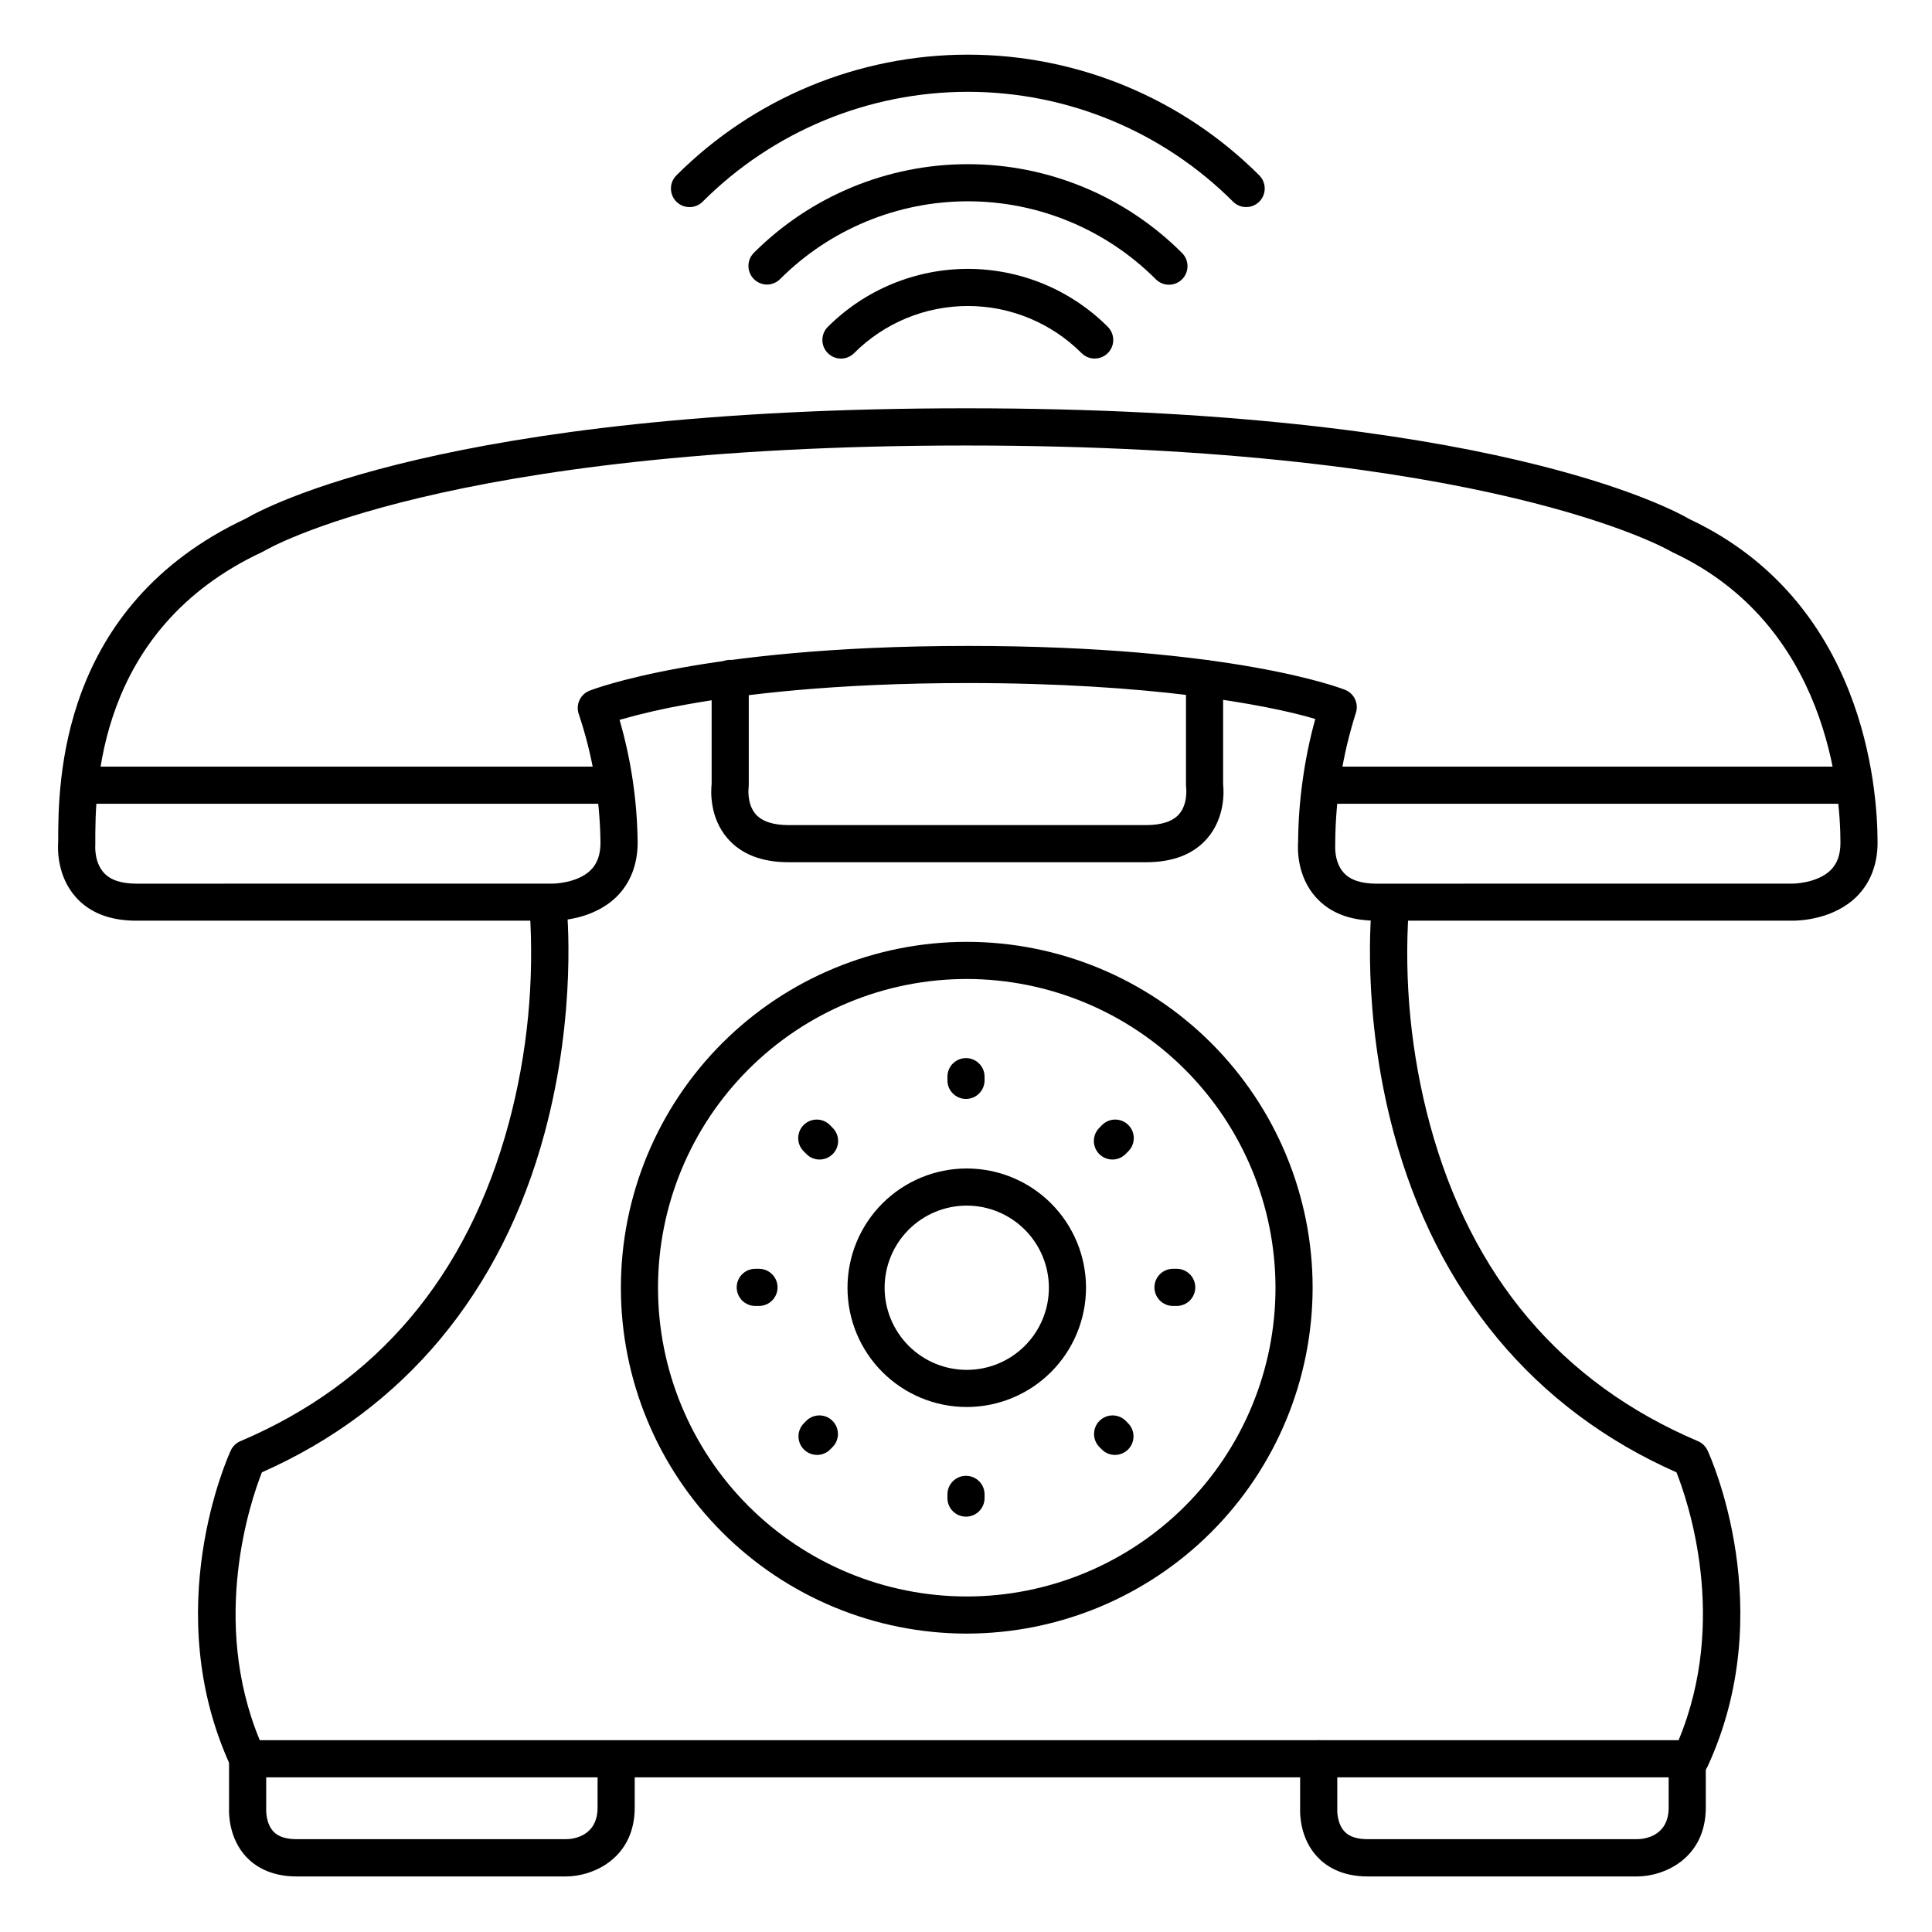
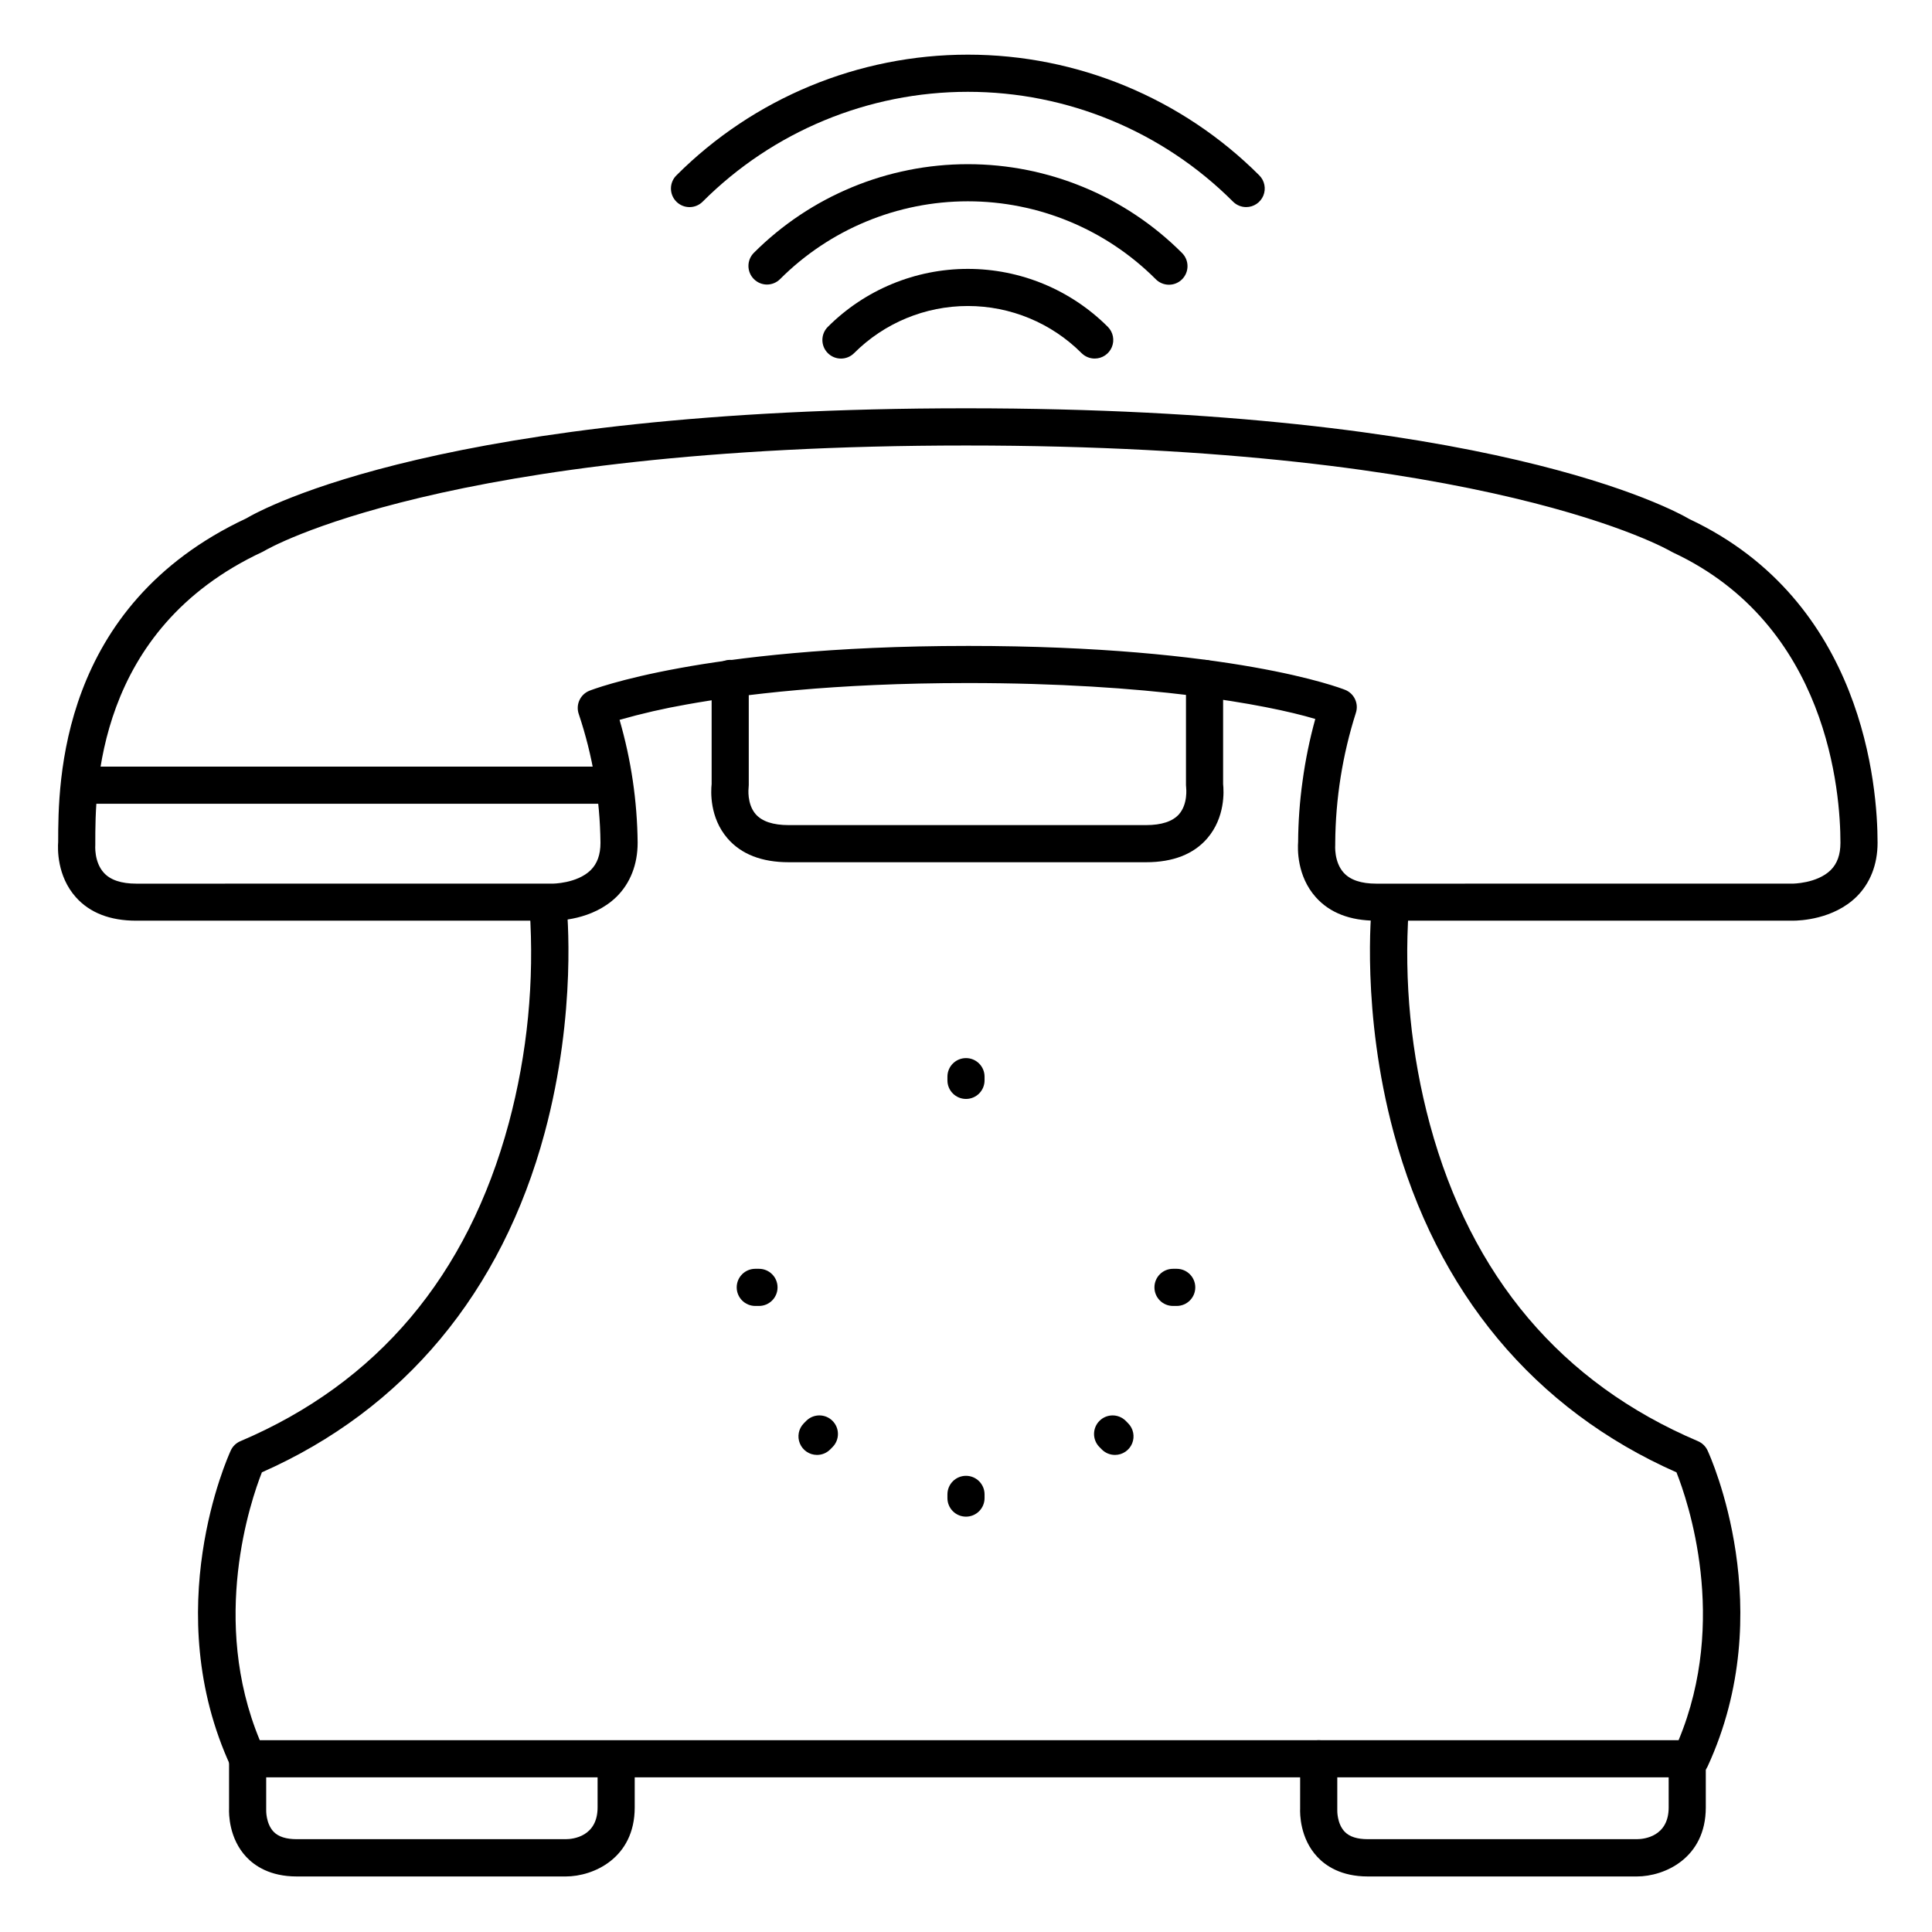
<svg xmlns="http://www.w3.org/2000/svg" fill="#000000" width="800px" height="800px" version="1.1" viewBox="144 144 512 512">
  <g>
-     <path d="m400.2 576.92c-24.309 0-47.625-9.656-64.812-26.848-17.191-17.188-26.848-40.504-26.848-64.812 0-24.309 9.656-47.625 26.848-64.812 17.188-17.191 40.504-26.848 64.812-26.848 24.309 0 47.625 9.656 64.812 26.848 17.191 17.188 26.848 40.504 26.848 64.812-0.027 24.301-9.691 47.602-26.875 64.785-17.184 17.184-40.484 26.848-64.785 26.875zm0-173.48c-21.699 0-42.512 8.621-57.855 23.965s-23.965 36.156-23.965 57.855 8.621 42.512 23.965 57.855 36.156 23.965 57.855 23.965c21.699 0 42.512-8.621 57.855-23.965s23.965-36.156 23.965-57.855c-0.023-21.691-8.652-42.488-23.992-57.828-15.336-15.34-36.137-23.969-57.828-23.992z" />
-     <path d="m400.2 516.87c-8.383 0-16.422-3.328-22.348-9.258-5.93-5.926-9.258-13.965-9.258-22.348 0-8.383 3.328-16.422 9.258-22.348 5.926-5.93 13.965-9.258 22.348-9.258 8.383 0 16.422 3.328 22.348 9.258 5.93 5.926 9.258 13.965 9.258 22.348-0.008 8.379-3.344 16.414-9.27 22.34-5.922 5.922-13.957 9.258-22.336 9.266zm0-53.371c-5.773 0-11.309 2.293-15.391 6.375-4.082 4.082-6.375 9.617-6.375 15.391 0 5.773 2.293 11.309 6.375 15.391 4.082 4.082 9.617 6.375 15.391 6.375 5.773 0 11.309-2.293 15.391-6.375 4.082-4.082 6.375-9.617 6.375-15.391-0.004-5.769-2.301-11.305-6.379-15.383-4.082-4.082-9.617-6.379-15.387-6.383z" />
    <path d="m592.05 615.01h-382.42c-1.918 0.004-3.664-1.113-4.469-2.852-19.148-41.406-0.789-82.055 0-83.77 0.508-1.109 1.418-1.988 2.547-2.461 36.289-15.43 60.223-43.789 71.125-84.281v0.004c4.949-18.469 6.816-37.625 5.531-56.699-0.211-2.656 1.73-5 4.383-5.281 2.648-0.285 5.043 1.598 5.398 4.238 0.117 1.133 2.856 28.113-5.805 60.301-11.375 42.262-37.266 73.328-74.934 89.969-2.953 7.5-13.777 39.172-0.562 70.996l376-0.004c13.293-31.922 2.41-63.496-0.562-70.984-37.668-16.641-63.559-47.715-74.934-89.977-8.66-32.188-5.902-59.168-5.805-60.301 0.355-2.641 2.75-4.523 5.398-4.238 2.652 0.281 4.594 2.625 4.383 5.281-1.289 19.184 0.605 38.449 5.609 57.012 10.941 40.344 34.844 68.574 71.047 83.965 1.121 0.48 2.023 1.355 2.539 2.461 0.797 1.711 19.148 42.312 0 83.77-0.809 1.738-2.551 2.856-4.469 2.852z" />
    <path d="m293.94 641.28h-71.328c-7.016 0-11.121-2.805-13.324-5.156-4.633-4.922-4.644-11.484-4.586-12.871v-13.156c0-2.719 2.203-4.922 4.922-4.922 2.715 0 4.918 2.203 4.918 4.922v13.273 0.316s-0.117 3.562 1.969 5.746c1.277 1.328 3.336 1.969 6.109 1.969h71.332c1.969 0 8.414-0.746 8.414-8.422v-11.359c0-2.715 2.203-4.918 4.918-4.918 2.719 0 4.922 2.203 4.922 4.918v11.395c-0.012 13.402-10.922 18.266-18.266 18.266z" />
    <path d="m577.79 641.28h-71.332c-7.016 0-11.121-2.805-13.324-5.156-4.644-4.922-4.644-11.484-4.586-12.871l0.004-13.156c0-2.719 2.199-4.922 4.918-4.922s4.922 2.203 4.922 4.922v13.273 0.316s-0.129 3.562 1.969 5.746c1.277 1.328 3.324 1.969 6.109 1.969h71.332c1.969 0 8.414-0.746 8.414-8.422l-0.004-11.359c0-2.715 2.203-4.918 4.922-4.918 2.715 0 4.918 2.203 4.918 4.918v11.395c-0.008 13.402-10.922 18.266-18.262 18.266z" />
    <path d="m306.03 357h-139.83c-2.719 0-4.918-2.203-4.918-4.918 0-2.719 2.199-4.922 4.918-4.922h139.83c2.715 0 4.918 2.203 4.918 4.922 0 2.715-2.203 4.918-4.918 4.918z" />
-     <path d="m634.62 357h-139.83c-2.715 0-4.918-2.203-4.918-4.918 0-2.719 2.203-4.922 4.918-4.922h139.83c2.715 0 4.918 2.203 4.918 4.922 0 2.715-2.203 4.918-4.918 4.918z" />
    <path d="m447.72 372.5h-94.711c-7.133 0-12.594-2.125-16.215-6.328-4.773-5.531-4.41-12.477-4.203-14.387v-27.992c0-2.719 2.203-4.922 4.922-4.922 2.715 0 4.918 2.203 4.918 4.922v28.289c0 0.242-0.016 0.484-0.047 0.727 0 0-0.512 4.231 1.898 6.977 1.684 1.91 4.613 2.875 8.727 2.875h94.711c4.113 0 7.047-0.984 8.727-2.875 2.41-2.746 1.898-6.988 1.898-7.027l0.004 0.004c-0.031-0.227-0.051-0.453-0.051-0.68v-28.289c0-2.719 2.203-4.922 4.918-4.922 2.719 0 4.922 2.203 4.922 4.922v27.992c0.207 1.91 0.57 8.855-4.203 14.387-3.621 4.203-9.082 6.328-16.215 6.328z" />
    <path d="m619.07 387.99h-110.39c-6.887 0-12.27-2.078-15.949-6.188-5.078-5.648-4.852-12.941-4.715-14.691 0.035-5.402 0.43-10.797 1.18-16.148 0.75-5.547 1.875-11.035 3.367-16.434-13.215-3.938-44.23-9.516-92.062-9.516-35.641 0-60.18 3.09-74.488 5.668h-0.004c-6.004 1.051-11.953 2.414-17.82 4.086 3.07 10.586 4.684 21.539 4.793 32.559 0 5.797-1.969 10.754-5.598 14.336-6.426 6.269-15.742 6.348-17.141 6.328h-110.16c-6.887 0-12.27-2.078-15.949-6.188-5.066-5.648-4.852-12.93-4.715-14.691 0-15.742 0.234-62.492 49.84-85.734 4.398-2.598 52.801-29.176 190.75-29.176 138.35 0 187.36 26.812 191.72 29.371 46.25 21.766 49.848 71.125 49.848 85.758 0 5.797-1.969 10.754-5.598 14.336-6.129 5.981-14.926 6.324-16.906 6.324zm-218.58-72.816c69.863 0 98.766 11.16 99.953 11.633h0.004c2.422 0.953 3.68 3.629 2.875 6.102-3.547 11.141-5.391 22.75-5.473 34.438 0.012 0.184 0.012 0.363 0 0.543 0 0-0.383 4.516 2.262 7.41 1.742 1.91 4.633 2.875 8.59 2.875l110.3-0.004s6.465 0 10.125-3.562c1.75-1.73 2.609-4.102 2.609-7.262 0-13.188-3.199-57.703-44.406-76.949-0.168-0.078-0.324-0.168-0.48-0.254-0.453-0.277-48.215-28.082-186.84-28.082-138.47 0-185.41 27.602-185.86 27.875h-0.004c-0.164 0.102-0.328 0.195-0.504 0.277-44.387 20.664-44.387 63.172-44.387 77.137v-0.004c0.008 0.184 0.008 0.363 0 0.543 0 0-0.383 4.516 2.273 7.41 1.73 1.91 4.625 2.875 8.582 2.875l110.29-0.004s6.465 0 10.125-3.562c1.75-1.73 2.609-4.102 2.609-7.262-0.121-11.613-2.066-23.141-5.766-34.152-0.836-2.477 0.41-5.172 2.832-6.141 0.316-0.129 7.871-3.09 24.051-6.031 14.742-2.695 39.871-5.848 76.242-5.848z" />
    <path d="m400 435.23c-2.719 0-4.922-2.203-4.922-4.922v-0.984c0-2.715 2.203-4.918 4.922-4.918 2.715 0 4.918 2.203 4.918 4.918v0.984c0 1.305-0.52 2.559-1.441 3.481-0.922 0.922-2.172 1.441-3.477 1.441z" />
    <path d="m400 545.93c-2.719 0-4.922-2.203-4.922-4.918v-0.984c0-2.719 2.203-4.922 4.922-4.922 2.715 0 4.918 2.203 4.918 4.922v0.984c0 1.305-0.52 2.555-1.441 3.477-0.922 0.922-2.172 1.441-3.477 1.441z" />
    <path d="m455.84 490.09h-0.984c-2.715 0-4.918-2.203-4.918-4.922s2.203-4.922 4.918-4.922h0.984c2.719 0 4.922 2.203 4.922 4.922s-2.203 4.922-4.922 4.922z" />
    <path d="m345.14 490.09h-0.984c-2.719 0-4.922-2.203-4.922-4.922s2.203-4.922 4.922-4.922h0.984c2.719 0 4.918 2.203 4.918 4.922s-2.199 4.922-4.918 4.922z" />
-     <path d="m438.79 451.29c-1.988-0.004-3.777-1.203-4.535-3.035-0.762-1.836-0.344-3.949 1.059-5.356l0.688-0.699h0.004c0.918-0.949 2.176-1.492 3.496-1.504s2.59 0.508 3.519 1.441c0.934 0.934 1.453 2.203 1.441 3.523-0.012 1.32-0.551 2.578-1.5 3.496l-0.688 0.699h-0.004c-0.922 0.922-2.176 1.438-3.481 1.434z" />
    <path d="m360.51 529.57c-1.988-0.004-3.777-1.203-4.535-3.035-0.762-1.836-0.344-3.949 1.059-5.356l0.688-0.699h0.004c1.93-1.863 5-1.84 6.894 0.059 1.898 1.898 1.926 4.969 0.062 6.898l-0.688 0.699h-0.004c-0.922 0.922-2.176 1.438-3.481 1.434z" />
    <path d="m439.49 529.57c-1.309 0.004-2.562-0.512-3.484-1.434l-0.688-0.699h-0.004c-1.863-1.93-1.836-5 0.062-6.898 1.898-1.898 4.965-1.922 6.894-0.059l0.688 0.699h0.004c1.402 1.406 1.82 3.519 1.062 5.356-0.762 1.832-2.551 3.031-4.535 3.035z" />
-     <path d="m361.21 451.29c-1.309 0.004-2.562-0.512-3.484-1.434l-0.688-0.699h-0.004c-0.949-0.918-1.488-2.176-1.5-3.496-0.012-1.32 0.508-2.59 1.441-3.523 0.934-0.934 2.203-1.453 3.519-1.441 1.32 0.012 2.582 0.555 3.496 1.504l0.688 0.699h0.004c1.402 1.406 1.82 3.519 1.062 5.356-0.762 1.832-2.551 3.031-4.535 3.035z" />
    <path d="m434.11 239.02c-1.305 0.004-2.559-0.516-3.484-1.438-7.992-7.996-18.832-12.488-30.137-12.488-11.309 0-22.148 4.492-30.141 12.488-1.922 1.926-5.039 1.926-6.961 0.004-1.926-1.918-1.93-5.035-0.008-6.961 9.844-9.84 23.191-15.367 37.109-15.367 13.918 0 27.266 5.527 37.105 15.367 1.402 1.41 1.82 3.523 1.059 5.359-0.762 1.836-2.555 3.035-4.543 3.035z" />
    <path d="m347.26 219.41c-1.309-0.004-2.555-0.527-3.477-1.457-1.918-1.922-1.918-5.035 0-6.957 15.039-15.039 35.441-23.488 56.711-23.488 21.27 0 41.668 8.449 56.707 23.488 0.949 0.918 1.488 2.176 1.5 3.496 0.012 1.32-0.508 2.59-1.441 3.523-0.93 0.934-2.199 1.453-3.519 1.441-1.32-0.012-2.578-0.555-3.496-1.504-13.195-13.191-31.094-20.605-49.75-20.605-18.66 0-36.559 7.414-49.754 20.605-0.922 0.93-2.172 1.453-3.481 1.457z" />
    <path d="m474.25 198.88c-1.305 0-2.559-0.516-3.481-1.438-18.641-18.641-43.918-29.109-70.277-29.109-26.359 0-51.641 10.469-70.277 29.109-1.922 1.926-5.039 1.926-6.965 0.004-1.922-1.922-1.926-5.035-0.004-6.961 20.484-20.488 48.27-32 77.246-32 28.973 0 56.758 11.512 77.242 32 1.402 1.406 1.82 3.519 1.062 5.356-0.762 1.836-2.551 3.035-4.535 3.039z" />
  </g>
</svg>